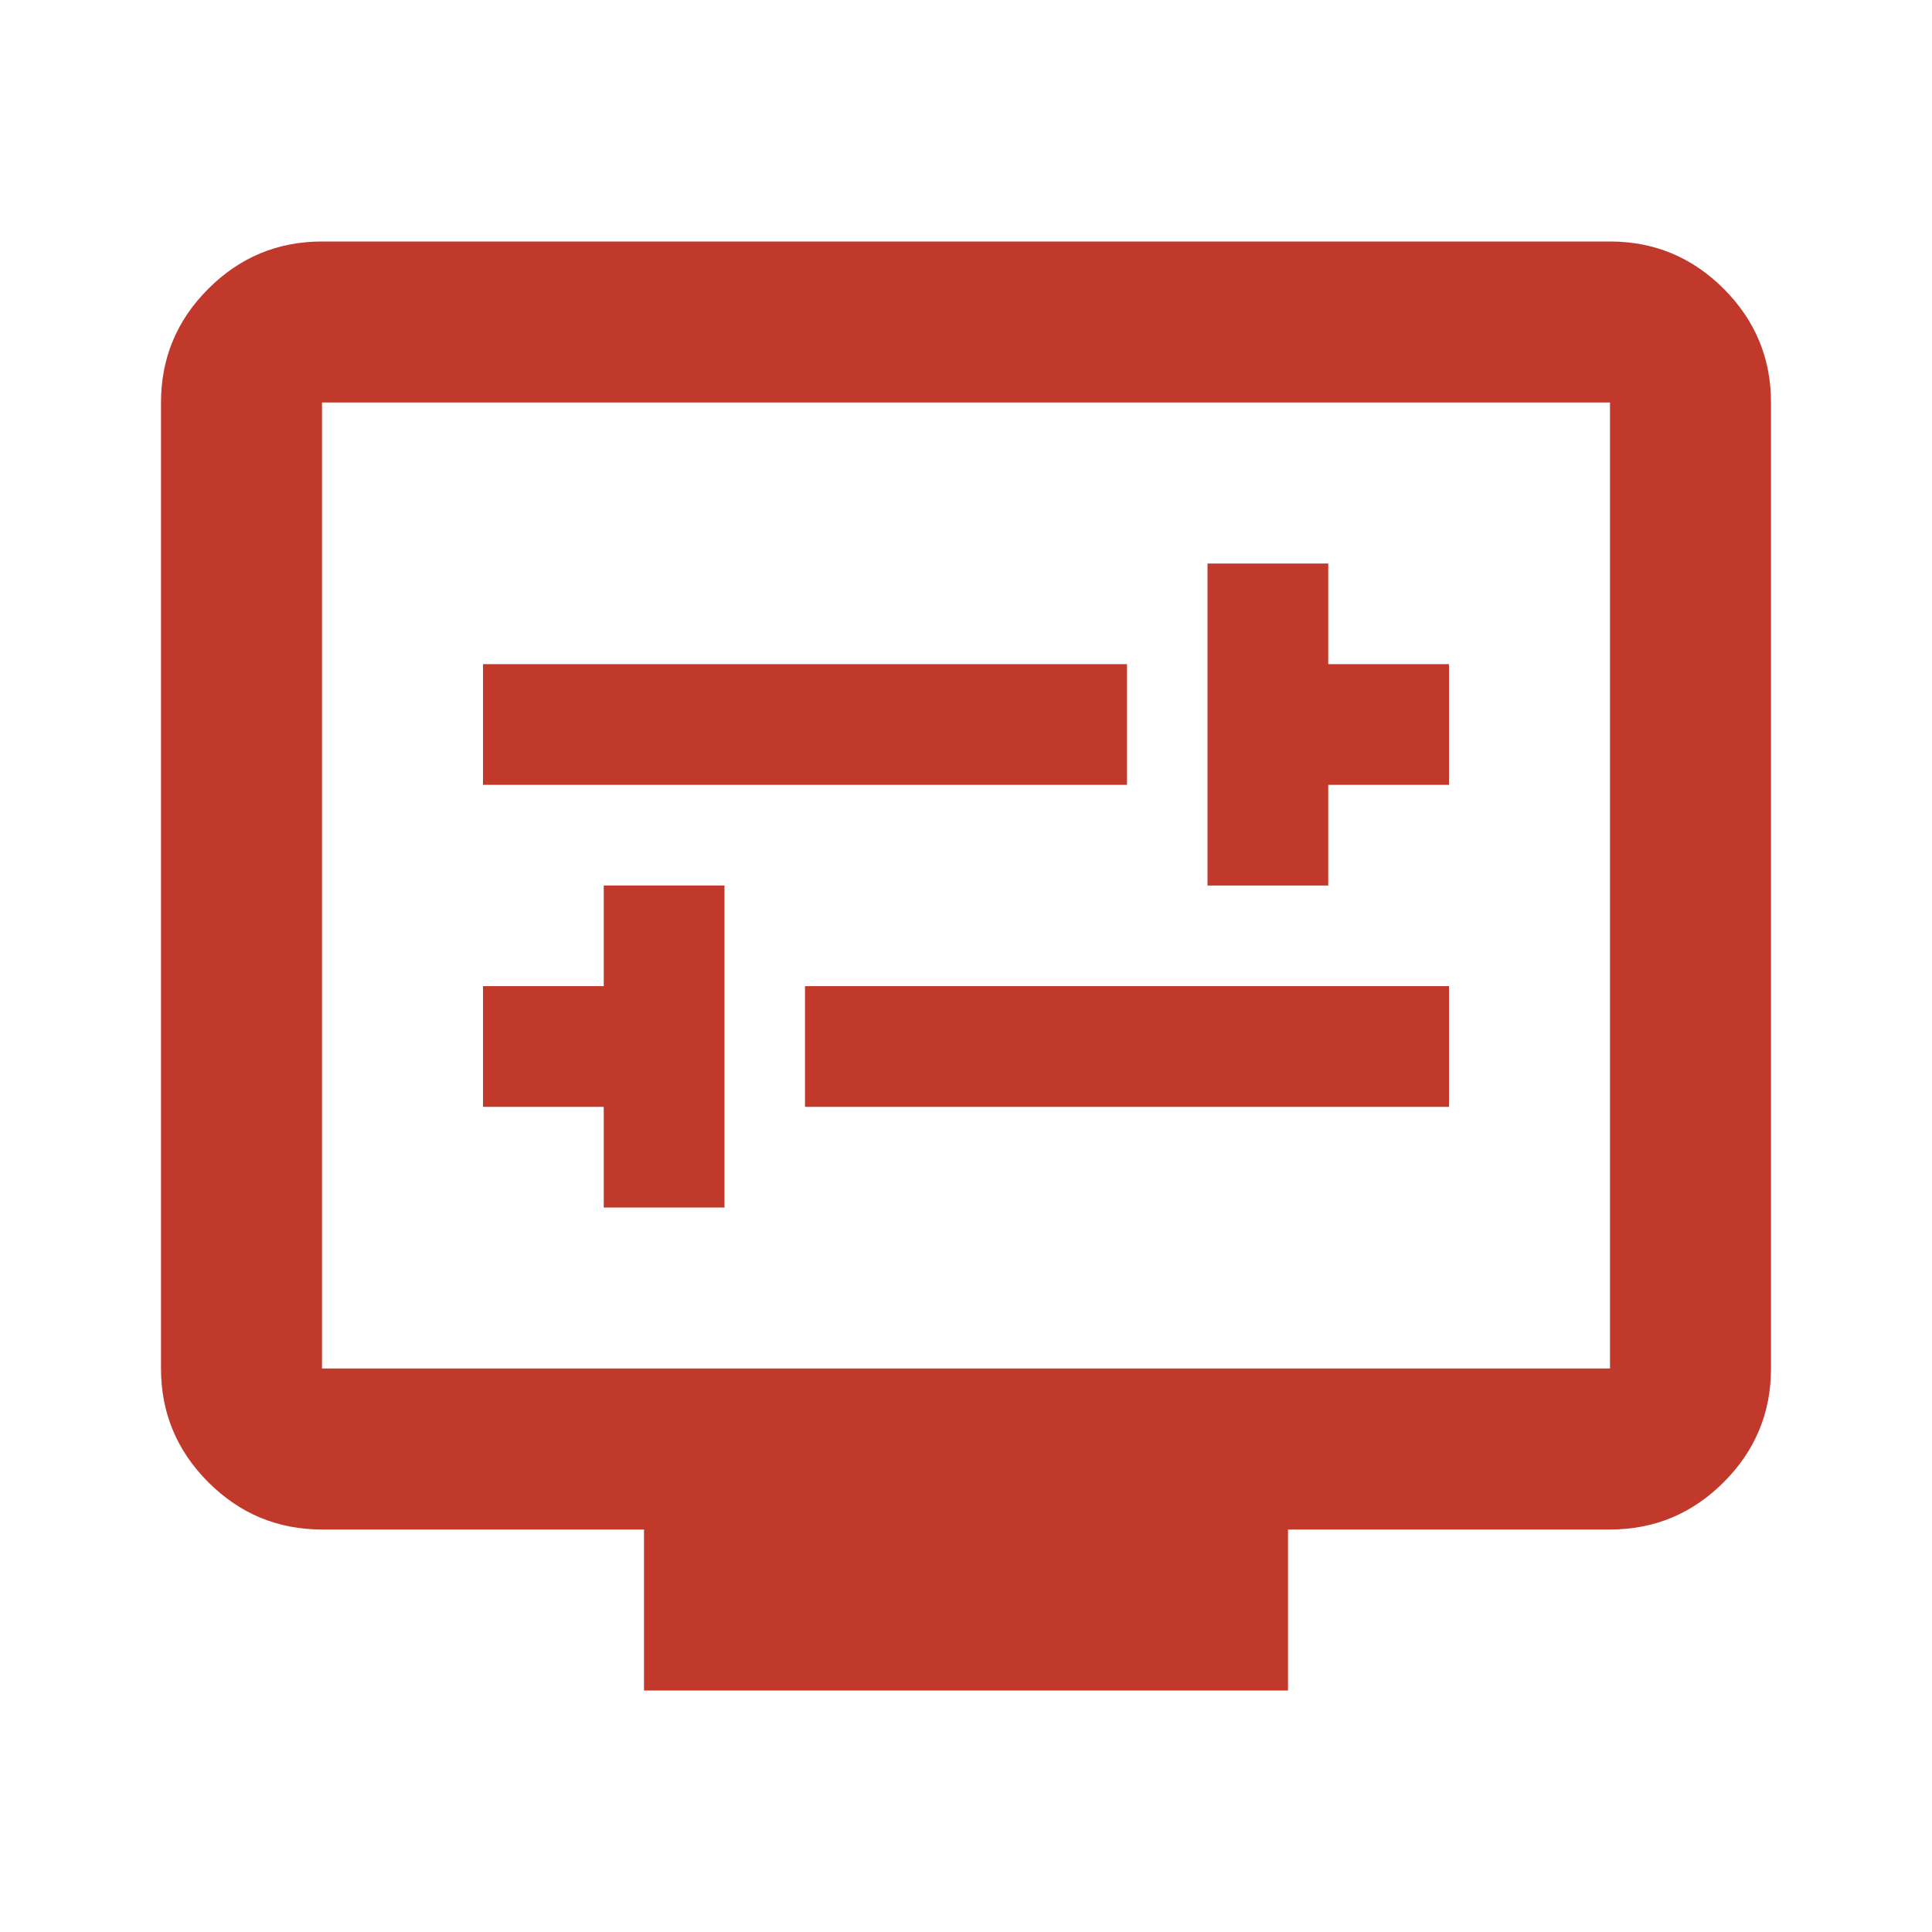
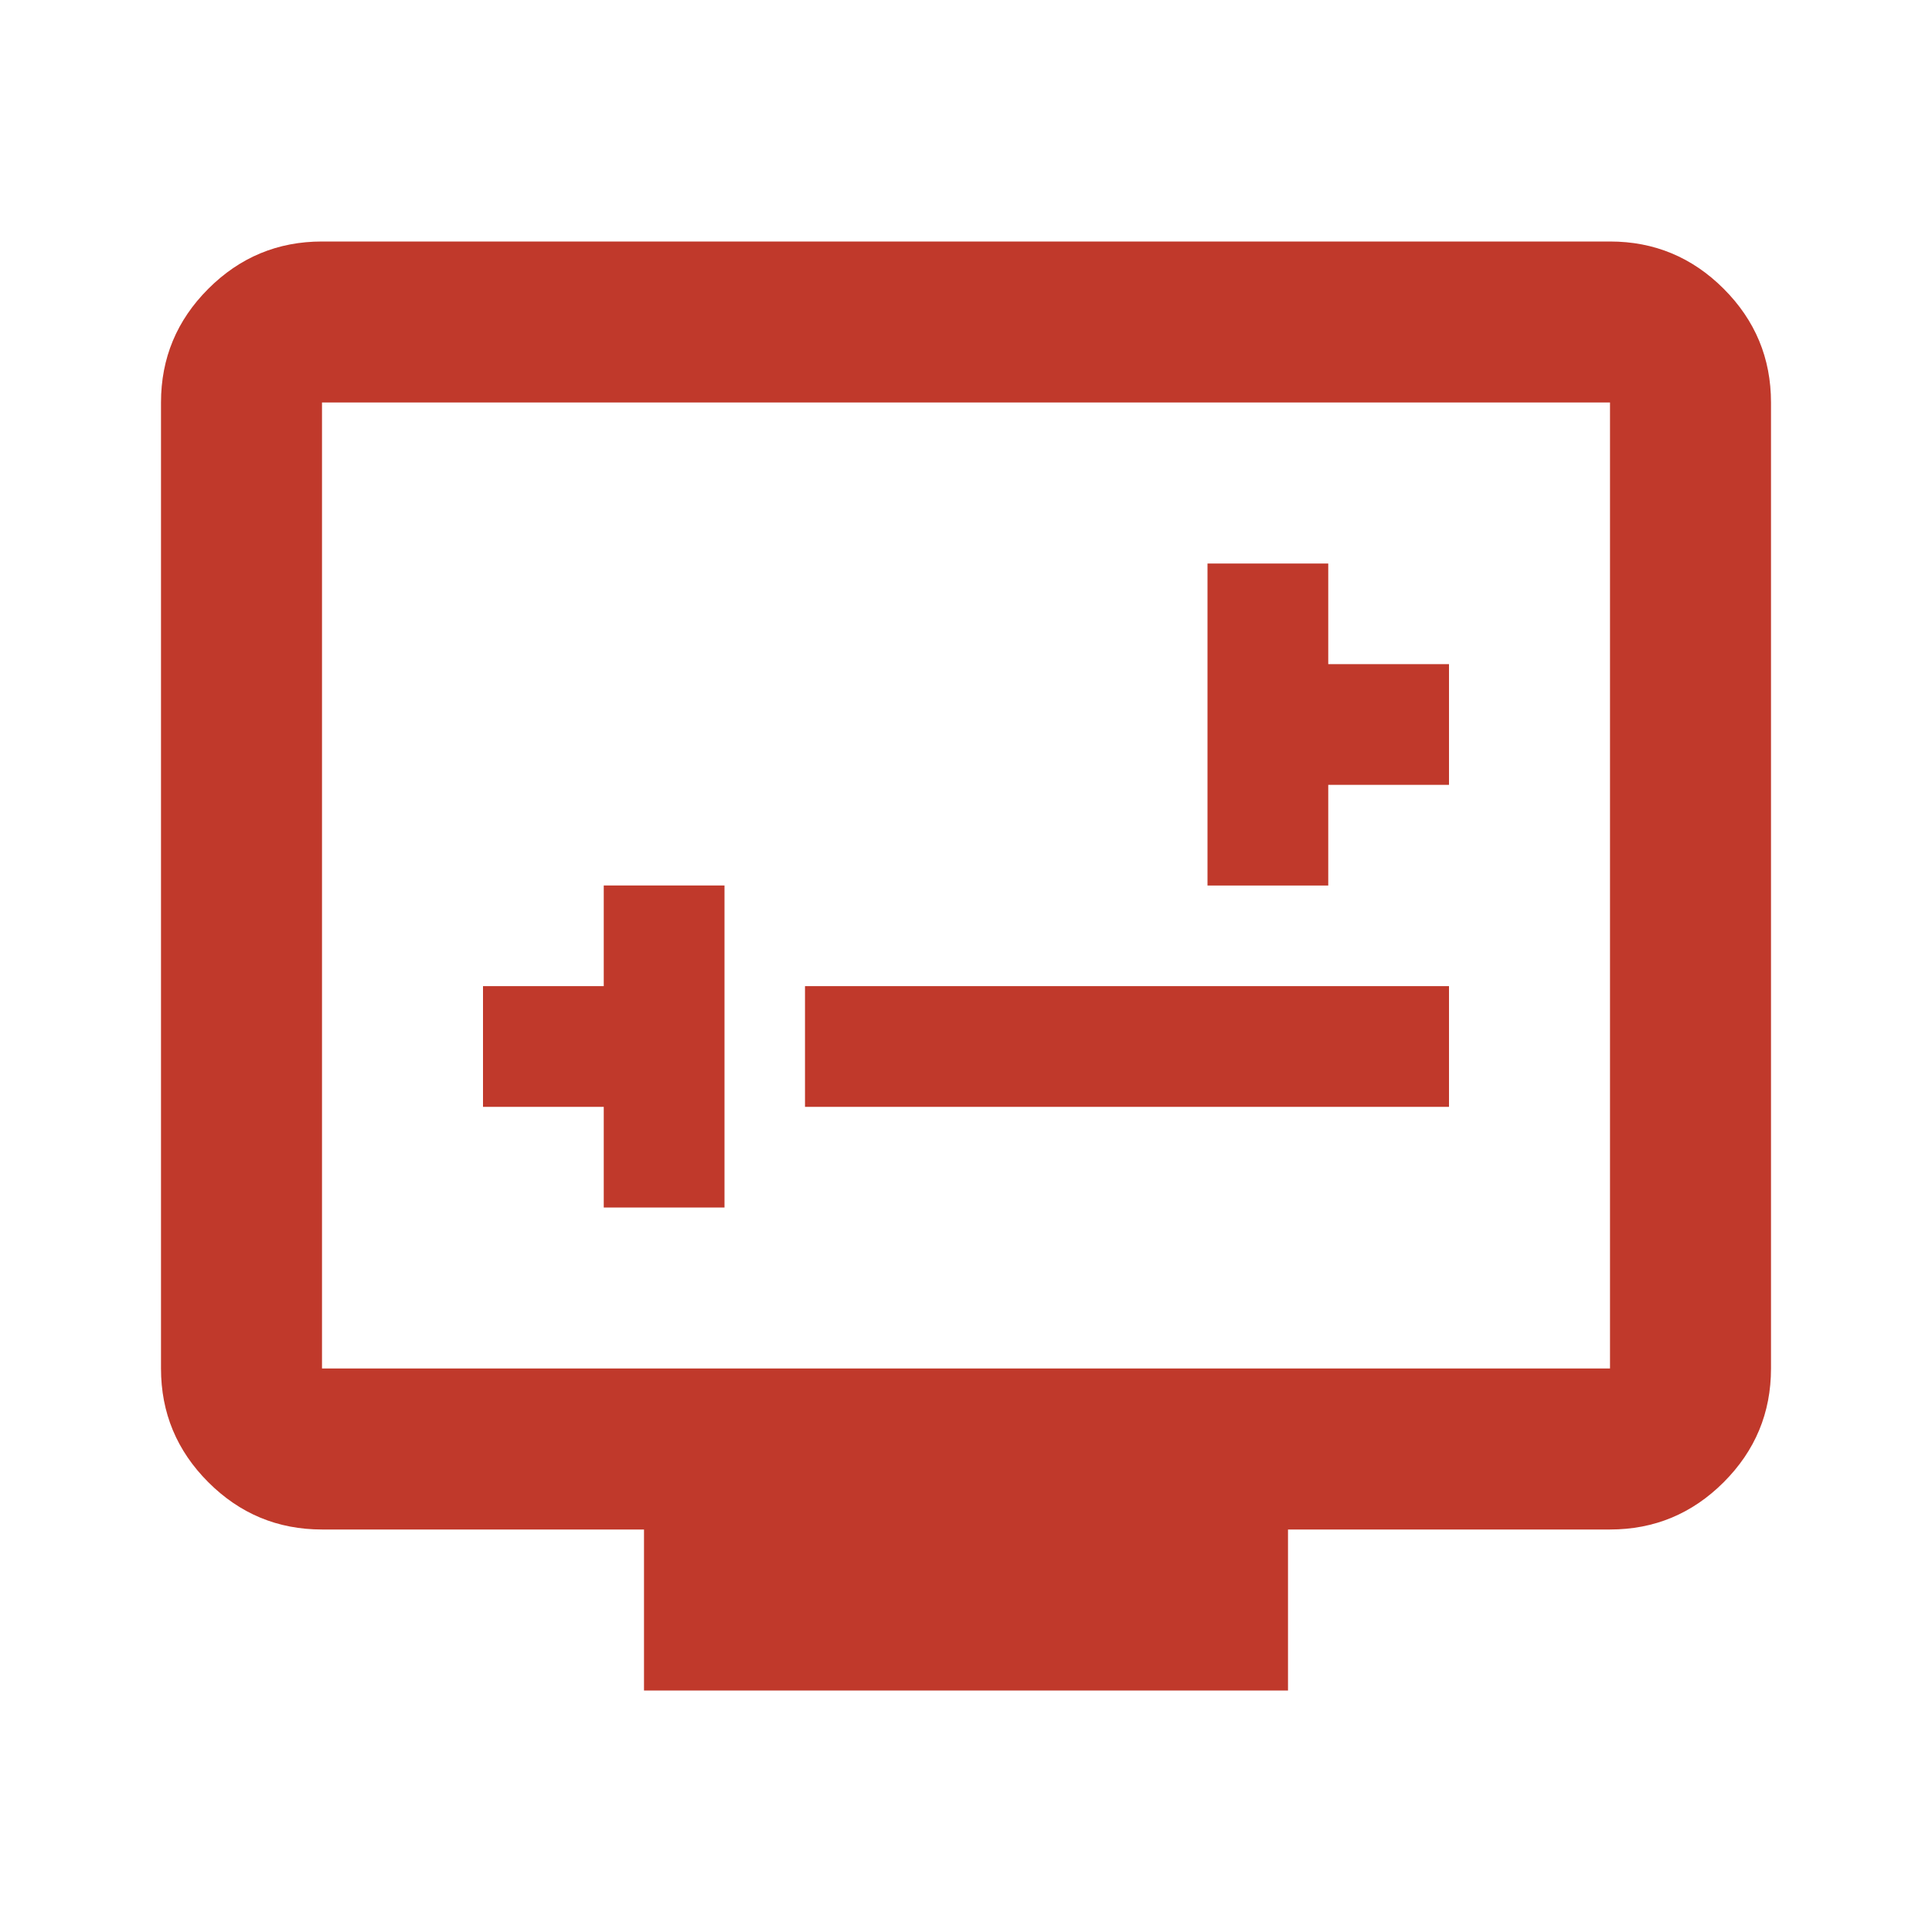
<svg xmlns="http://www.w3.org/2000/svg" height="24px" viewBox="0 -960 960 960" width="24px" fill="#c0392b">
-   <path d="M300-360h60v-160h-60v50h-60v60h60v50Zm100-50h320v-60H400v60Zm200-110h60v-50h60v-60h-60v-50h-60v160Zm-360-50h320v-60H240v60Zm80 450v-80H160q-33 0-56.5-23.5T80-280v-480q0-33 23.5-56.5T160-840h640q33 0 56.5 23.5T880-760v480q0 33-23.5 56.5T800-200H640v80H320ZM160-280h640v-480H160v480Zm0 0v-480 480Z" />
+   <path d="M300-360h60v-160h-60v50h-60v60h60v50Zm100-50h320v-60H400v60Zm200-110h60v-50h60v-60h-60v-50h-60v160Zm-360-50h320v-60v60Zm80 450v-80H160q-33 0-56.5-23.5T80-280v-480q0-33 23.5-56.5T160-840h640q33 0 56.5 23.5T880-760v480q0 33-23.5 56.5T800-200H640v80H320ZM160-280h640v-480H160v480Zm0 0v-480 480Z" />
</svg>